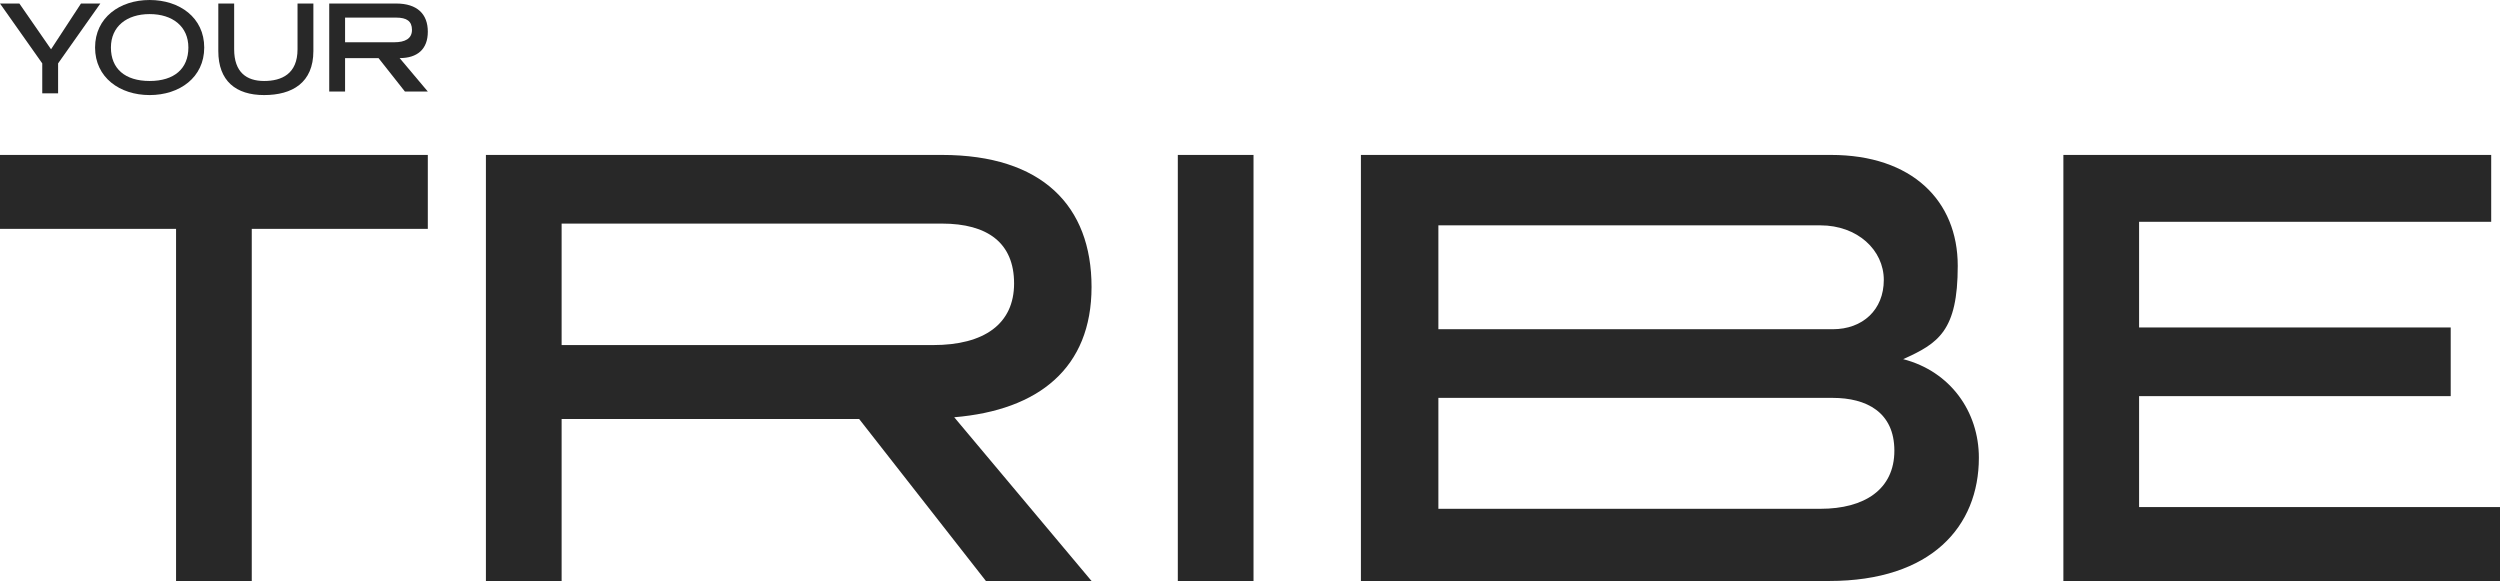
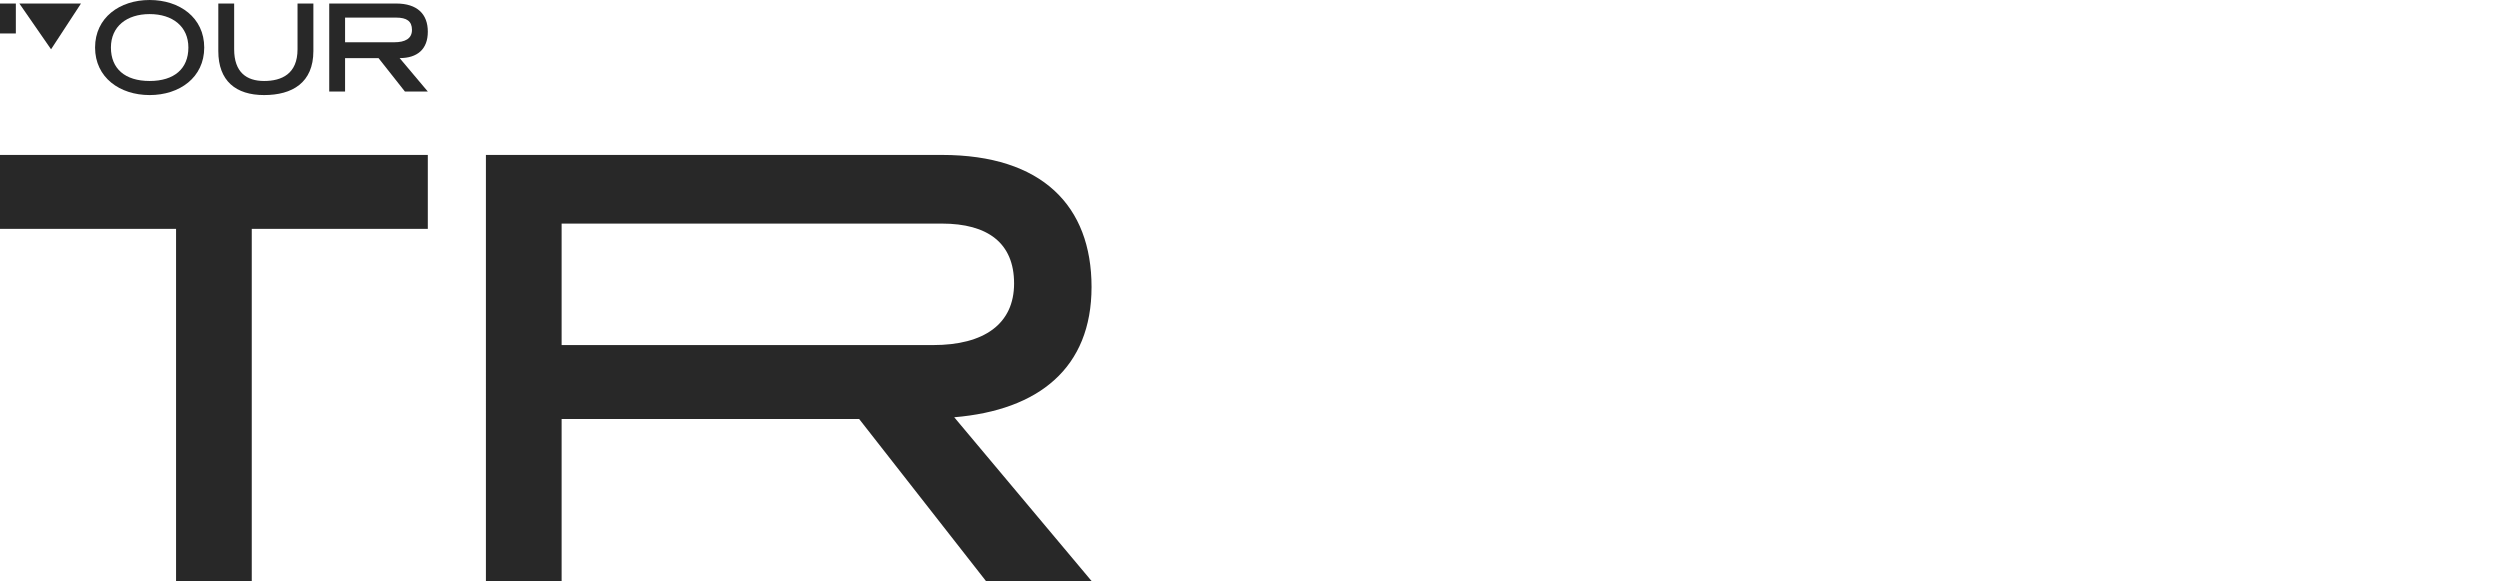
<svg xmlns="http://www.w3.org/2000/svg" id="Layer_1" viewBox="0 0 142 33">
  <defs>
    <style> .st0 { fill: #282828; } </style>
  </defs>
  <g id="Layer_11" data-name="Layer_1">
-     <path class="st0" d="M4.6.2l-1.7,2.6L1.1.2H0l2.4,3.4v1.7h.9v-1.7L5.7.2h-1.1Z" />
+     <path class="st0" d="M4.6.2l-1.7,2.6L1.1.2H0v1.7h.9v-1.7L5.7.2h-1.1Z" />
    <path class="st0" d="M8.5.8c-1.3,0-2.2.7-2.2,1.9s.8,1.9,2.2,1.9,2.2-.7,2.2-1.9-.9-1.9-2.2-1.9ZM8.5,5.4c-1.7,0-3.1-1-3.1-2.7s1.4-2.7,3.1-2.7,3.1,1,3.1,2.7-1.4,2.7-3.1,2.7Z" />
    <path class="st0" d="M17.8,2.9c0,1.8-1.2,2.5-2.8,2.5s-2.6-.8-2.6-2.5V.2h.9v2.6c0,1.3.7,1.8,1.7,1.8s1.9-.4,1.9-1.8V.2h.9v2.7Z" />
    <path class="st0" d="M19.6,1v1.4h2.8c.6,0,1-.2,1-.7s-.3-.7-.9-.7h-2.9ZM24.2,5.2h-1.2l-1.5-1.9h-1.9v1.9h-.9V.2h3.8c1.2,0,1.8.6,1.8,1.6s-.6,1.5-1.6,1.5l1.6,1.9h0Z" />
    <path class="st0" d="M0,8.8v4.2h10v20h4.3V13h10v-4.2H0Z" />
    <path class="st0" d="M62,33h-6l-7.2-9.2h-16.9v9.2h-4.3V8.8h25.9c5.7,0,8.5,2.9,8.5,7.5s-3,7-7.8,7.4l7.8,9.3h0ZM31.9,12.8v6.8h21.1c2.9,0,4.6-1.2,4.6-3.5s-1.5-3.4-4.1-3.4h-21.6Z" />
-     <path class="st0" d="M71.2,8.8h-4.3v24.2h4.3V8.8Z" />
-     <path class="st0" d="M104,8.8c4.6,0,7.2,2.6,7.2,6.3s-1.1,4.4-3.1,5.3c2.7.7,4.3,3,4.3,5.6,0,3.9-2.7,7-8.5,7h-26.6V8.8h26.7ZM81.7,12.8v5.9h22.4c1.7,0,2.9-1.1,2.9-2.8s-1.5-3.1-3.6-3.1c0,0-21.7,0-21.7,0ZM81.7,22.5v6.4h21.7c2.5,0,4.2-1.1,4.2-3.3s-1.6-3-3.5-3h-22.4,0Z" />
-     <path class="st0" d="M117.2,8.8v24.2h24.8v-4.2h-20.5v-6.3h17.7v-3.9h-17.7v-6h20v-3.8h-24.3Z" />
  </g>
</svg>